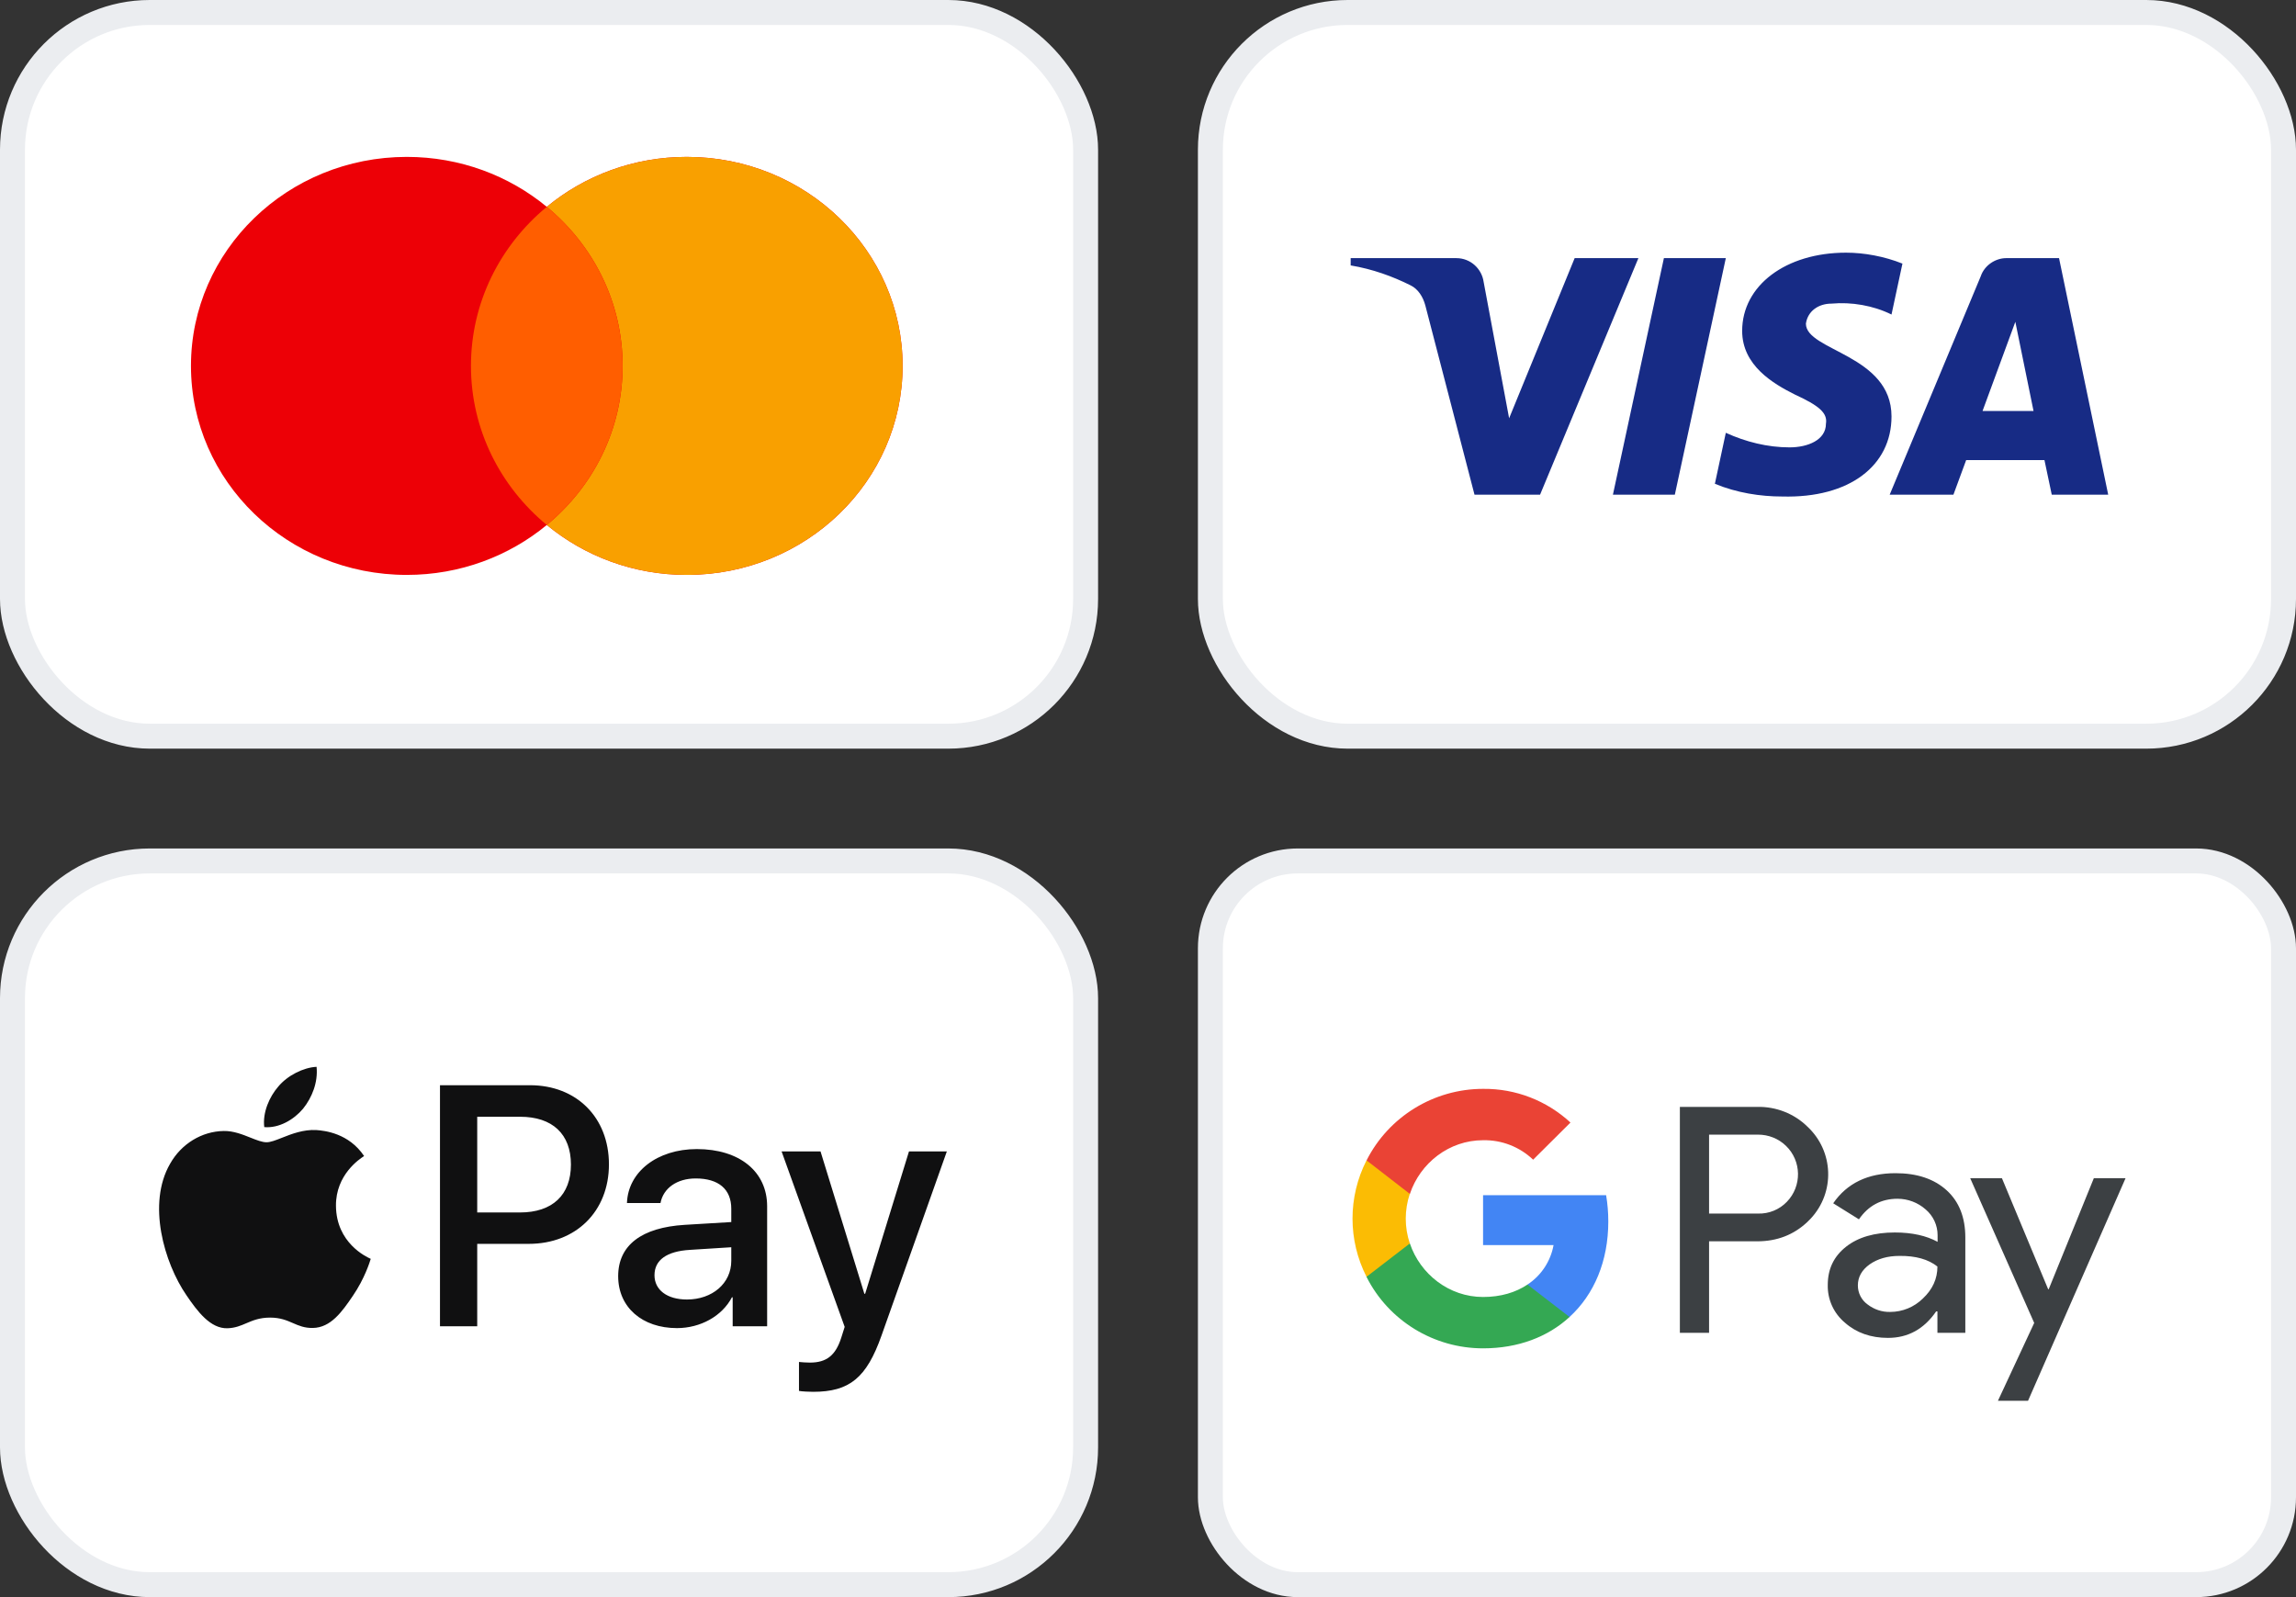
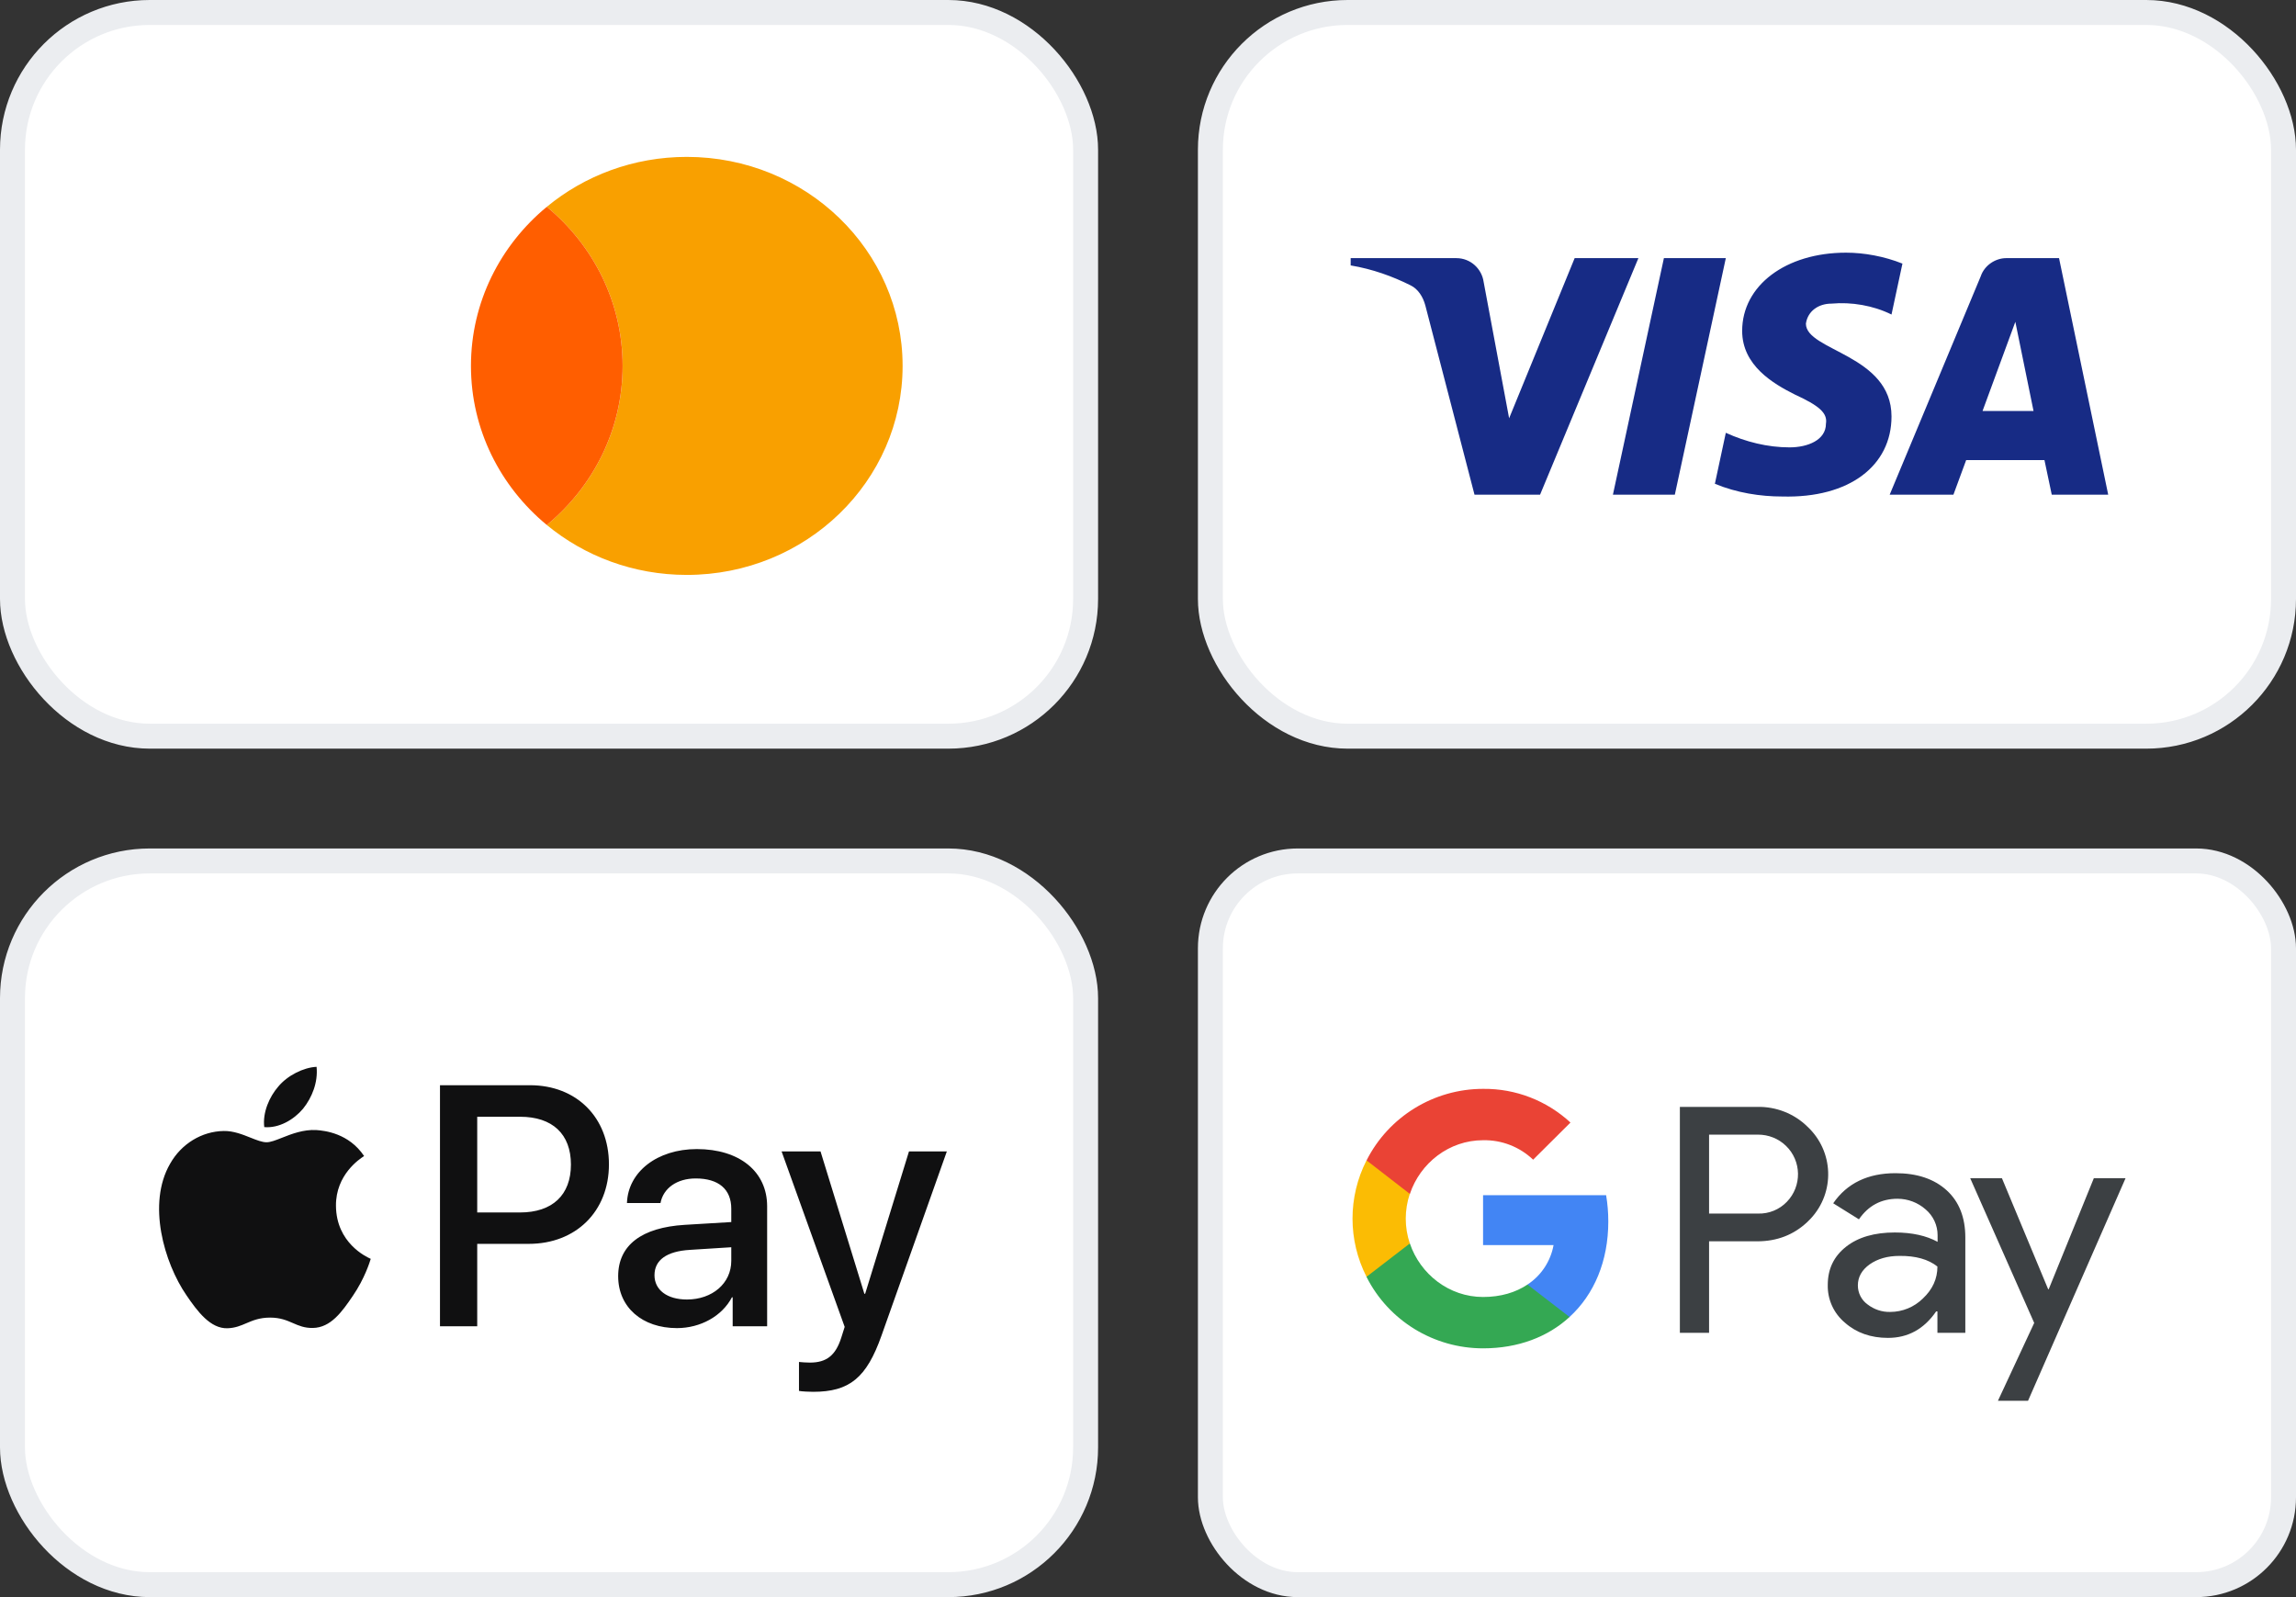
<svg xmlns="http://www.w3.org/2000/svg" width="92" height="64" viewBox="0 0 92 64" fill="none">
  <rect x="0" y="0" width="92" height="64" fill="#333333" stroke="none" />
  <rect x="0.5" y="0.5" width="43" height="29" rx="5.5" fill="white" />
  <rect x="0.5" y="0.5" width="43" height="29" rx="5.5" stroke="#EBEDF0" />
-   <path fill-rule="evenodd" clip-rule="evenodd" d="M21.91 21.037C20.399 22.284 18.441 23.038 16.3 23.038C11.524 23.038 7.652 19.288 7.652 14.662C7.652 10.037 11.524 6.287 16.3 6.287C18.441 6.287 20.399 7.041 21.91 8.288C23.42 7.041 25.378 6.287 27.519 6.287C32.295 6.287 36.167 10.037 36.167 14.662C36.167 19.288 32.295 23.038 27.519 23.038C25.378 23.038 23.42 22.284 21.91 21.037Z" fill="#ED0006" />
  <path fill-rule="evenodd" clip-rule="evenodd" d="M21.91 21.037C23.77 19.501 24.949 17.215 24.949 14.662C24.949 12.11 23.77 9.824 21.91 8.288C23.42 7.041 25.379 6.287 27.52 6.287C32.296 6.287 36.167 10.037 36.167 14.662C36.167 19.288 32.296 23.038 27.52 23.038C25.379 23.038 23.42 22.284 21.91 21.037Z" fill="#F9A000" />
  <path fill-rule="evenodd" clip-rule="evenodd" d="M21.91 21.037C23.769 19.501 24.948 17.215 24.948 14.662C24.948 12.11 23.769 9.824 21.91 8.288C20.05 9.824 18.871 12.11 18.871 14.662C18.871 17.215 20.05 19.501 21.91 21.037Z" fill="#FF5E00" />
  <rect x="48.5" y="0.5" width="43" height="29" rx="5.5" fill="white" />
  <rect x="48.5" y="0.5" width="43" height="29" rx="5.5" stroke="#EBEDF0" />
  <path fill-rule="evenodd" clip-rule="evenodd" d="M61.71 19.823H59.083L57.113 12.241C57.02 11.892 56.821 11.583 56.529 11.438C55.8 11.073 54.997 10.782 54.121 10.636V10.344H58.353C58.937 10.344 59.375 10.782 59.448 11.291L60.47 16.761L63.096 10.344H65.65L61.71 19.823ZM67.11 19.823H64.629L66.672 10.344H69.153L67.11 19.823ZM72.362 12.97C72.435 12.459 72.873 12.167 73.384 12.167C74.187 12.094 75.062 12.241 75.792 12.604L76.23 10.563C75.5 10.272 74.697 10.125 73.968 10.125C71.56 10.125 69.808 11.438 69.808 13.26C69.808 14.647 71.049 15.374 71.925 15.813C72.873 16.25 73.238 16.542 73.165 16.979C73.165 17.635 72.435 17.927 71.706 17.927C70.83 17.927 69.954 17.709 69.153 17.343L68.715 19.386C69.591 19.75 70.538 19.896 71.414 19.896C74.114 19.968 75.792 18.656 75.792 16.688C75.792 14.208 72.362 14.063 72.362 12.97ZM84.475 19.823L82.505 10.344H80.389C79.951 10.344 79.513 10.636 79.367 11.073L75.719 19.823H78.273L78.783 18.438H81.921L82.213 19.823H84.475ZM80.754 12.896L81.483 16.469H79.44L80.754 12.896Z" fill="#172B85" />
  <rect x="0.5" y="34.5" width="43" height="29" rx="5.5" fill="white" />
  <rect x="0.5" y="34.5" width="43" height="29" rx="5.5" stroke="#EBEDF0" />
  <path fill-rule="evenodd" clip-rule="evenodd" d="M12.143 44.429C11.773 44.869 11.181 45.216 10.589 45.166C10.515 44.571 10.805 43.94 11.144 43.549C11.514 43.097 12.161 42.775 12.685 42.75C12.747 43.37 12.506 43.977 12.143 44.429ZM12.679 45.284C12.158 45.254 11.682 45.441 11.297 45.593C11.05 45.691 10.841 45.773 10.681 45.773C10.502 45.773 10.284 45.686 10.04 45.589C9.719 45.461 9.352 45.314 8.967 45.321C8.085 45.334 7.265 45.835 6.815 46.635C5.89 48.233 6.575 50.599 7.469 51.901C7.907 52.545 8.431 53.251 9.121 53.226C9.425 53.215 9.644 53.122 9.87 53.025C10.13 52.914 10.401 52.799 10.823 52.799C11.231 52.799 11.489 52.911 11.738 53.019C11.974 53.122 12.201 53.22 12.537 53.214C13.252 53.202 13.703 52.57 14.14 51.925C14.613 51.234 14.82 50.559 14.852 50.456L14.855 50.445C14.855 50.444 14.85 50.442 14.841 50.438L14.839 50.437C14.681 50.364 13.474 49.809 13.462 48.32C13.45 47.07 14.419 46.437 14.572 46.337C14.581 46.331 14.588 46.327 14.59 46.325C13.974 45.408 13.012 45.309 12.679 45.284ZM17.63 53.146V43.487H21.237C23.099 43.487 24.4 44.776 24.4 46.659C24.4 48.543 23.075 49.844 21.188 49.844H19.122V53.146H17.63ZM19.122 44.751H20.842C22.137 44.751 22.877 45.445 22.877 46.666C22.877 47.886 22.137 48.586 20.836 48.586H19.122V44.751ZM29.327 51.987C28.932 52.743 28.063 53.22 27.125 53.22C25.738 53.22 24.77 52.39 24.77 51.139C24.77 49.9 25.707 49.187 27.44 49.082L29.302 48.97V48.437C29.302 47.651 28.79 47.223 27.878 47.223C27.125 47.223 26.577 47.613 26.466 48.208H25.122C25.165 46.957 26.336 46.046 27.921 46.046C29.629 46.046 30.739 46.944 30.739 48.338V53.146H29.358V51.987H29.327ZM27.526 52.074C26.731 52.074 26.225 51.69 26.225 51.101C26.225 50.494 26.712 50.141 27.643 50.085L29.302 49.98V50.525C29.302 51.43 28.537 52.074 27.526 52.074ZM35.32 53.524C34.722 55.215 34.037 55.773 32.582 55.773C32.471 55.773 32.101 55.76 32.015 55.736V54.577C32.107 54.589 32.336 54.602 32.453 54.602C33.112 54.602 33.482 54.323 33.711 53.598L33.846 53.171L31.318 46.139H32.878L34.635 51.845H34.666L36.423 46.139H37.94L35.32 53.524Z" fill="#101011" />
  <rect x="48.5" y="34.5" width="43" height="29" rx="3.5" fill="white" />
  <rect x="48.5" y="34.5" width="43" height="29" rx="3.5" stroke="#EBEDF0" />
  <path fill-rule="evenodd" clip-rule="evenodd" d="M68.482 53.41V49.742H70.413C71.205 49.742 71.873 49.482 72.418 48.969L72.548 48.839C73.543 47.778 73.478 46.124 72.418 45.142C71.888 44.622 71.161 44.34 70.413 44.355H67.312V53.41H68.482ZM68.482 48.63V45.467H70.443C70.864 45.467 71.264 45.626 71.561 45.914C72.193 46.521 72.208 47.532 71.598 48.16C71.3 48.471 70.879 48.644 70.443 48.63H68.482ZM78.002 47.698C77.501 47.243 76.819 47.012 75.954 47.012C74.843 47.012 74.008 47.416 73.456 48.218L74.487 48.861C74.865 48.312 75.381 48.037 76.034 48.037C76.448 48.037 76.848 48.189 77.16 48.464C77.465 48.723 77.639 49.099 77.639 49.496V49.763C77.189 49.518 76.622 49.388 75.925 49.388C75.112 49.388 74.458 49.575 73.972 49.958C73.485 50.341 73.238 50.846 73.238 51.489C73.224 52.074 73.478 52.63 73.928 53.005C74.386 53.41 74.967 53.612 75.649 53.612C76.455 53.612 77.094 53.258 77.581 52.551H77.632V53.41H78.75V49.59C78.75 48.788 78.503 48.153 78.002 47.698ZM74.829 52.269C74.589 52.096 74.444 51.814 74.444 51.511C74.444 51.171 74.604 50.89 74.916 50.666C75.236 50.442 75.635 50.327 76.107 50.327C76.761 50.319 77.269 50.464 77.632 50.753C77.632 51.244 77.436 51.67 77.052 52.031C76.703 52.377 76.231 52.572 75.737 52.572C75.41 52.58 75.09 52.471 74.829 52.269ZM81.263 56.132L85.17 47.214H83.899L82.091 51.662H82.069L80.217 47.214H78.946L81.51 53.013L80.057 56.132H81.263Z" fill="#3C4043" />
  <path d="M64.444 48.947C64.444 48.593 64.415 48.24 64.357 47.893H59.426V49.893H62.251C62.135 50.536 61.757 51.114 61.205 51.475V52.775H62.89C63.877 51.872 64.444 50.536 64.444 48.947Z" fill="#4285F4" />
  <path d="M59.427 54.031C60.836 54.031 62.027 53.569 62.891 52.775L61.206 51.475C60.734 51.792 60.132 51.973 59.427 51.973C58.062 51.973 56.907 51.056 56.493 49.828H54.758V51.172C55.644 52.926 57.452 54.031 59.427 54.031Z" fill="#34A853" />
  <path d="M56.492 49.828C56.274 49.186 56.274 48.485 56.492 47.835V46.499H54.756C54.008 47.965 54.008 49.698 54.756 51.164L56.492 49.828Z" fill="#FBBC04" />
  <path d="M59.427 45.691C60.175 45.676 60.894 45.958 61.432 46.471L62.928 44.983C61.976 44.102 60.727 43.618 59.427 43.633C57.452 43.633 55.644 44.745 54.758 46.499L56.493 47.843C56.907 46.608 58.062 45.691 59.427 45.691Z" fill="#EA4335" />
</svg>